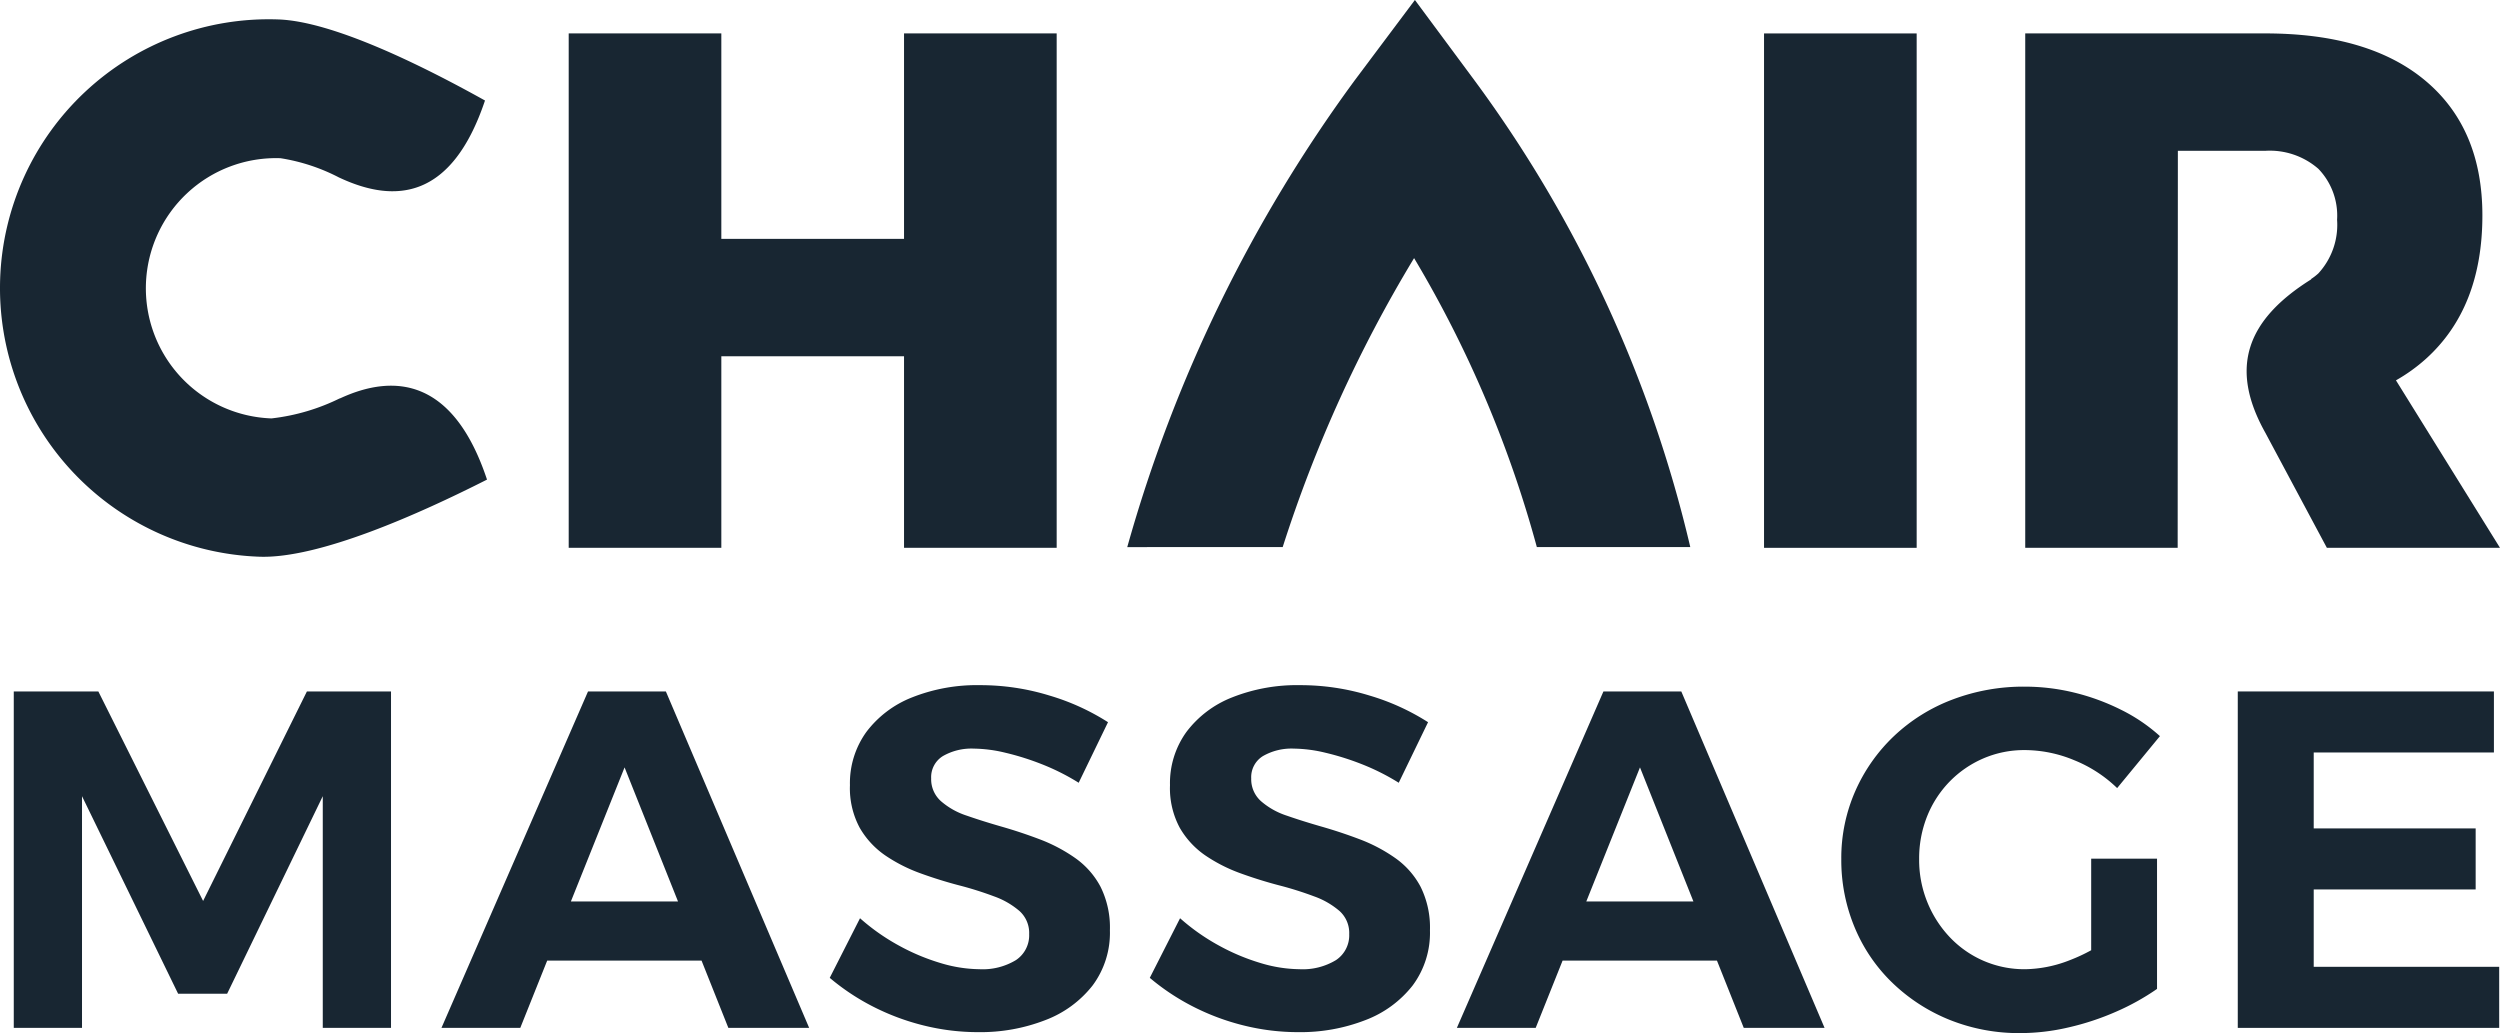
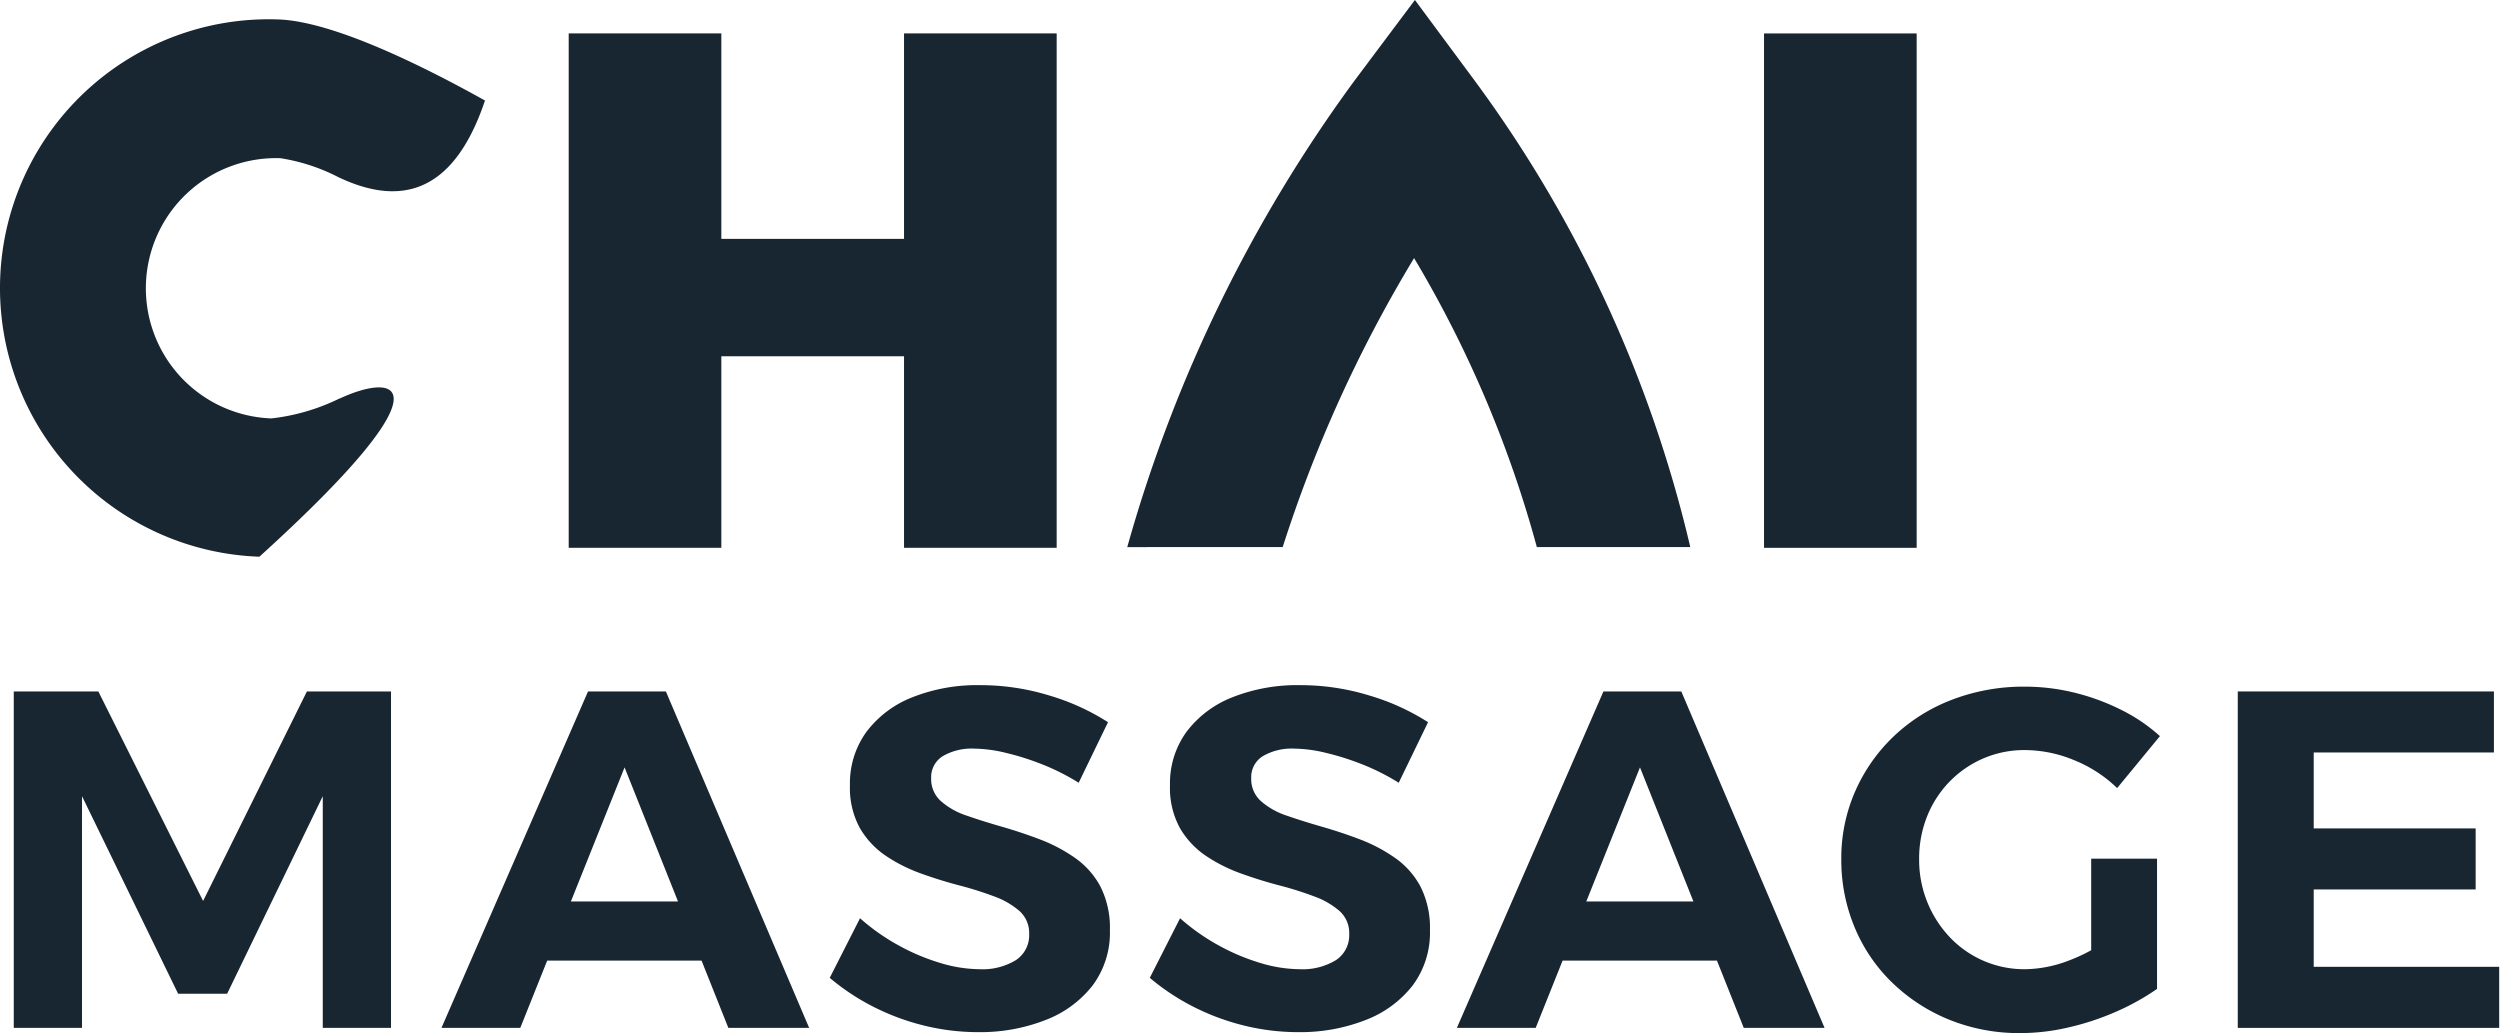
<svg xmlns="http://www.w3.org/2000/svg" width="170.168" height="70.322" viewBox="0 0 170.168 70.322">
  <defs>
    <clipPath id="clip-path">
      <path id="Path_5" data-name="Path 5" d="M0,20.569H170.168V-49.753H0Z" transform="translate(0 49.753)" fill="none" />
    </clipPath>
  </defs>
  <g id="Group_16" data-name="Group 16" transform="translate(0 49.753)">
    <g id="Group_2" data-name="Group 2" transform="translate(0.937 -2.688)">
      <path id="Path_1" data-name="Path 1" d="M5.836,0-1.229,14.261-8.36,0h-5.757V22.9h4.645V7.129L-2.93,20.575H.407L6.916,7.129V22.9h4.645V0Z" transform="translate(14.117)" fill="#182632" />
    </g>
    <g id="Group_3" data-name="Group 3" transform="translate(30.049 -2.688)">
      <path id="Path_2" data-name="Path 2" d="M2.918,0-7.058,22.9h5.365L.139,18.319H10.645L12.47,22.9h5.5L8.217,0ZM5.406,5.169l3.637,9.125H1.752Z" transform="translate(7.058)" fill="#182632" />
    </g>
    <g id="Group_6" data-name="Group 6" transform="translate(0 -49.753)" clip-path="url(#clip-path)">
      <g id="Group_4" data-name="Group 4" transform="translate(56.479 46.638)">
        <path id="Path_3" data-name="Path 3" d="M4.956,1.943A15.359,15.359,0,0,0,2.454.683,18.059,18.059,0,0,0-.032-.1,9.579,9.579,0,0,0-2.175-.381a3.9,3.9,0,0,0-2.11.507,1.684,1.684,0,0,0-.8,1.521A2,2,0,0,0-4.415,3.2a5.041,5.041,0,0,0,1.75.981q1.079.377,2.387.752t2.6.866A10.908,10.908,0,0,1,4.712,7.062,5.582,5.582,0,0,1,6.444,9.024a6.226,6.226,0,0,1,.637,2.961A6,6,0,0,1,5.9,15.746,7.414,7.414,0,0,1,2.682,18.1a12.176,12.176,0,0,1-4.563.818,15.313,15.313,0,0,1-3.729-.458,16,16,0,0,1-3.452-1.292,15.39,15.39,0,0,1-2.927-1.946l2.061-4.057A14.254,14.254,0,0,0-7.327,13,14.386,14.386,0,0,0-4.464,14.21a9.434,9.434,0,0,0,2.649.424,4.372,4.372,0,0,0,2.5-.62,2.023,2.023,0,0,0,.9-1.767,2.008,2.008,0,0,0-.654-1.57,5.456,5.456,0,0,0-1.733-1,23.474,23.474,0,0,0-2.389-.752Q-4.5,8.583-5.806,8.109A10.74,10.74,0,0,1-8.194,6.9,5.775,5.775,0,0,1-9.943,5.017a5.682,5.682,0,0,1-.671-2.91A5.953,5.953,0,0,1-9.5-1.509,7.167,7.167,0,0,1-6.394-3.864,11.949,11.949,0,0,1-1.749-4.7a15.934,15.934,0,0,1,4.71.705A15.618,15.618,0,0,1,6.952-2.179Z" transform="translate(11.988 4.699)" fill="#182632" />
      </g>
      <g id="Group_5" data-name="Group 5" transform="translate(78.264 46.638)">
        <path id="Path_4" data-name="Path 4" d="M4.956,1.943A15.359,15.359,0,0,0,2.454.683,18.059,18.059,0,0,0-.032-.1,9.579,9.579,0,0,0-2.175-.381a3.9,3.9,0,0,0-2.11.507,1.684,1.684,0,0,0-.8,1.521A2,2,0,0,0-4.415,3.2a5.047,5.047,0,0,0,1.748.981q1.081.377,2.389.752t2.6.866A10.866,10.866,0,0,1,4.71,7.062,5.572,5.572,0,0,1,6.444,9.024a6.226,6.226,0,0,1,.637,2.961A6,6,0,0,1,5.9,15.746,7.414,7.414,0,0,1,2.682,18.1a12.176,12.176,0,0,1-4.563.818,15.313,15.313,0,0,1-3.729-.458,16,16,0,0,1-3.452-1.292,15.39,15.39,0,0,1-2.927-1.946l2.061-4.057A14.254,14.254,0,0,0-7.327,13,14.386,14.386,0,0,0-4.464,14.21a9.434,9.434,0,0,0,2.649.424,4.372,4.372,0,0,0,2.5-.62,2.023,2.023,0,0,0,.9-1.767,2.008,2.008,0,0,0-.654-1.57,5.456,5.456,0,0,0-1.733-1,23.474,23.474,0,0,0-2.389-.752Q-4.5,8.583-5.806,8.109A10.74,10.74,0,0,1-8.194,6.9,5.775,5.775,0,0,1-9.943,5.017a5.682,5.682,0,0,1-.671-2.91A5.953,5.953,0,0,1-9.5-1.509,7.159,7.159,0,0,1-6.394-3.864,11.949,11.949,0,0,1-1.749-4.7a15.941,15.941,0,0,1,4.71.705A15.618,15.618,0,0,1,6.952-2.179Z" transform="translate(11.988 4.699)" fill="#182632" />
      </g>
    </g>
    <g id="Group_7" data-name="Group 7" transform="translate(99.165 -2.688)">
      <path id="Path_6" data-name="Path 6" d="M2.918,0-7.058,22.9h5.365L.139,18.319H10.645L12.47,22.9h5.5L8.218,0ZM5.406,5.169l3.637,9.125H1.752Z" transform="translate(7.058)" fill="#182632" />
    </g>
    <g id="Group_9" data-name="Group 9" transform="translate(0 -49.753)" clip-path="url(#clip-path)">
      <g id="Group_8" data-name="Group 8" transform="translate(125.332 46.738)">
        <path id="Path_7" data-name="Path 7" d="M4.975,5.248a11.612,11.612,0,0,1-1.439.67A8.609,8.609,0,0,1,.493,6.54a7.012,7.012,0,0,1-2.844-.572,7.006,7.006,0,0,1-2.291-1.6A7.613,7.613,0,0,1-6.178,1.976,7.616,7.616,0,0,1-6.735-.95a7.729,7.729,0,0,1,.541-2.913A7.217,7.217,0,0,1-4.674-6.218,7.157,7.157,0,0,1-2.385-7.8,7.021,7.021,0,0,1,.462-8.376a8.8,8.8,0,0,1,3.353.687,9.062,9.062,0,0,1,2.927,1.9L9.654-9.326A11.609,11.609,0,0,0,7-11.124,15.137,15.137,0,0,0,3.83-12.286a14.152,14.152,0,0,0-3.368-.408,13.6,13.6,0,0,0-4.94.883A11.909,11.909,0,0,0-8.451-9.326a11.6,11.6,0,0,0-2.633,3.747,11.283,11.283,0,0,0-.95,4.629,11.88,11.88,0,0,0,.916,4.66A11.193,11.193,0,0,0-8.533,7.488a12.126,12.126,0,0,0,3.876,2.5,12.671,12.671,0,0,0,4.824.9A14.454,14.454,0,0,0,3.437,10.5a17.96,17.96,0,0,0,3.257-1.08A16.124,16.124,0,0,0,9.457,7.88V-.984H4.975Z" transform="translate(12.034 12.694)" fill="#182632" />
      </g>
    </g>
    <g id="Group_10" data-name="Group 10" transform="translate(152.319 -2.688)">
      <path id="Path_9" data-name="Path 9" d="M0,0V22.9H17.794V18.743H5.169V13.477H16.192V9.323H5.169V4.154H17.435V0Z" fill="#182632" />
    </g>
    <g id="Group_11" data-name="Group 11" transform="translate(38.71 -47.479)">
      <path id="Path_10" data-name="Path 10" d="M0,10.241H10.389V-2.795H22.825V10.241h10.39V-24.772H22.825v13.986H10.389V-24.772H0Z" transform="translate(0 24.772)" fill="#182632" />
    </g>
    <path id="Path_11" data-name="Path 11" d="M84.952-13.13H95.341V-48.143H84.952Z" transform="translate(35.121 0.666)" fill="#182632" />
    <g id="Group_15" data-name="Group 15" transform="translate(0 -49.753)" clip-path="url(#clip-path)">
      <g id="Group_12" data-name="Group 12" transform="translate(0 1.308)">
-         <path id="Path_12" data-name="Path 12" d="M9.656,1.619C5.27-.825-.736-3.775-4.418-3.9A18.3,18.3,0,0,0-23.345,13.746,18.3,18.3,0,0,0-5.7,32.671c4.041.143,10.841-2.892,15.493-5.249C7.547,20.656,3.587,20.11-.265,21.92l.089-.054a14.085,14.085,0,0,1-4.7,1.391,8.862,8.862,0,0,1-8.546-9.166A8.859,8.859,0,0,1-4.262,5.546,13,13,0,0,1-.249,6.874l-.016-.01c3.839,1.8,7.671,1.454,9.921-5.245" transform="translate(23.356 3.915)" fill="#182632" />
+         <path id="Path_12" data-name="Path 12" d="M9.656,1.619C5.27-.825-.736-3.775-4.418-3.9A18.3,18.3,0,0,0-23.345,13.746,18.3,18.3,0,0,0-5.7,32.671C7.547,20.656,3.587,20.11-.265,21.92l.089-.054a14.085,14.085,0,0,1-4.7,1.391,8.862,8.862,0,0,1-8.546-9.166A8.859,8.859,0,0,1-4.262,5.546,13,13,0,0,1-.249,6.874l-.016-.01c3.839,1.8,7.671,1.454,9.921-5.245" transform="translate(23.356 3.915)" fill="#182632" />
      </g>
      <g id="Group_13" data-name="Group 13" transform="translate(137.852 2.275)">
-         <path id="Path_13" data-name="Path 13" d="M7.381,6.907A11.6,11.6,0,0,0,9.418,5.444q3.846-3.469,3.846-9.764,0-5.892-3.846-9.141T-1.521-16.707H-17.853V18.306H-7.477L-7.464-8.58v-.136h5.943A5.026,5.026,0,0,1,2.1-7.491,4.587,4.587,0,0,1,3.374-4.02,4.882,4.882,0,0,1,2.1-.373a3.9,3.9,0,0,1-.5.386L1.62.027C-2.816,2.8-3.97,6.066-1.522,10.452l4.2,7.854H14.462Z" transform="translate(17.853 16.707)" fill="#182632" />
-       </g>
+         </g>
      <g id="Group_14" data-name="Group 14" transform="translate(76.729 -0.001)">
        <path id="Path_14" data-name="Path 14" d="M3.095,10.892A92.157,92.157,0,0,1,12.038-8.776a78.532,78.532,0,0,1,8.355,19.668H30.838A86.83,86.83,0,0,0,16.145-20.879l-4.051-5.467L8.014-20.9a98.673,98.673,0,0,0-15.5,31.795Z" transform="translate(7.486 26.346)" fill="#182632" />
      </g>
    </g>
  </g>
</svg>